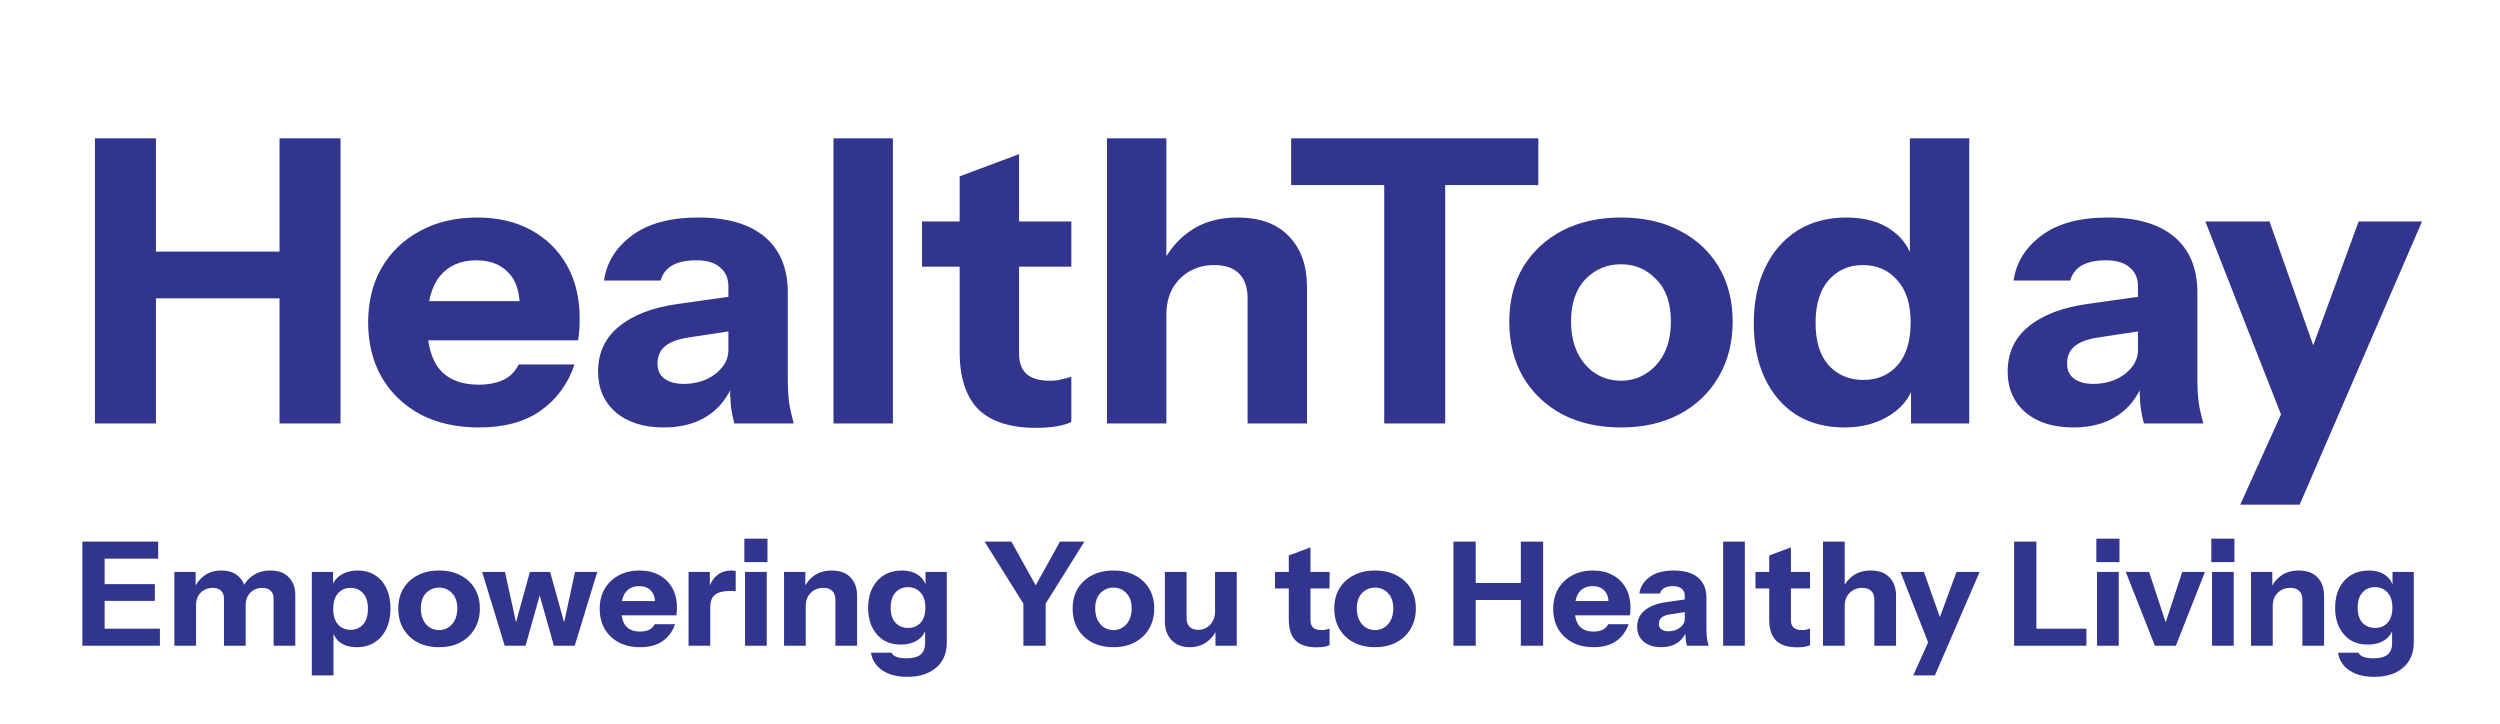
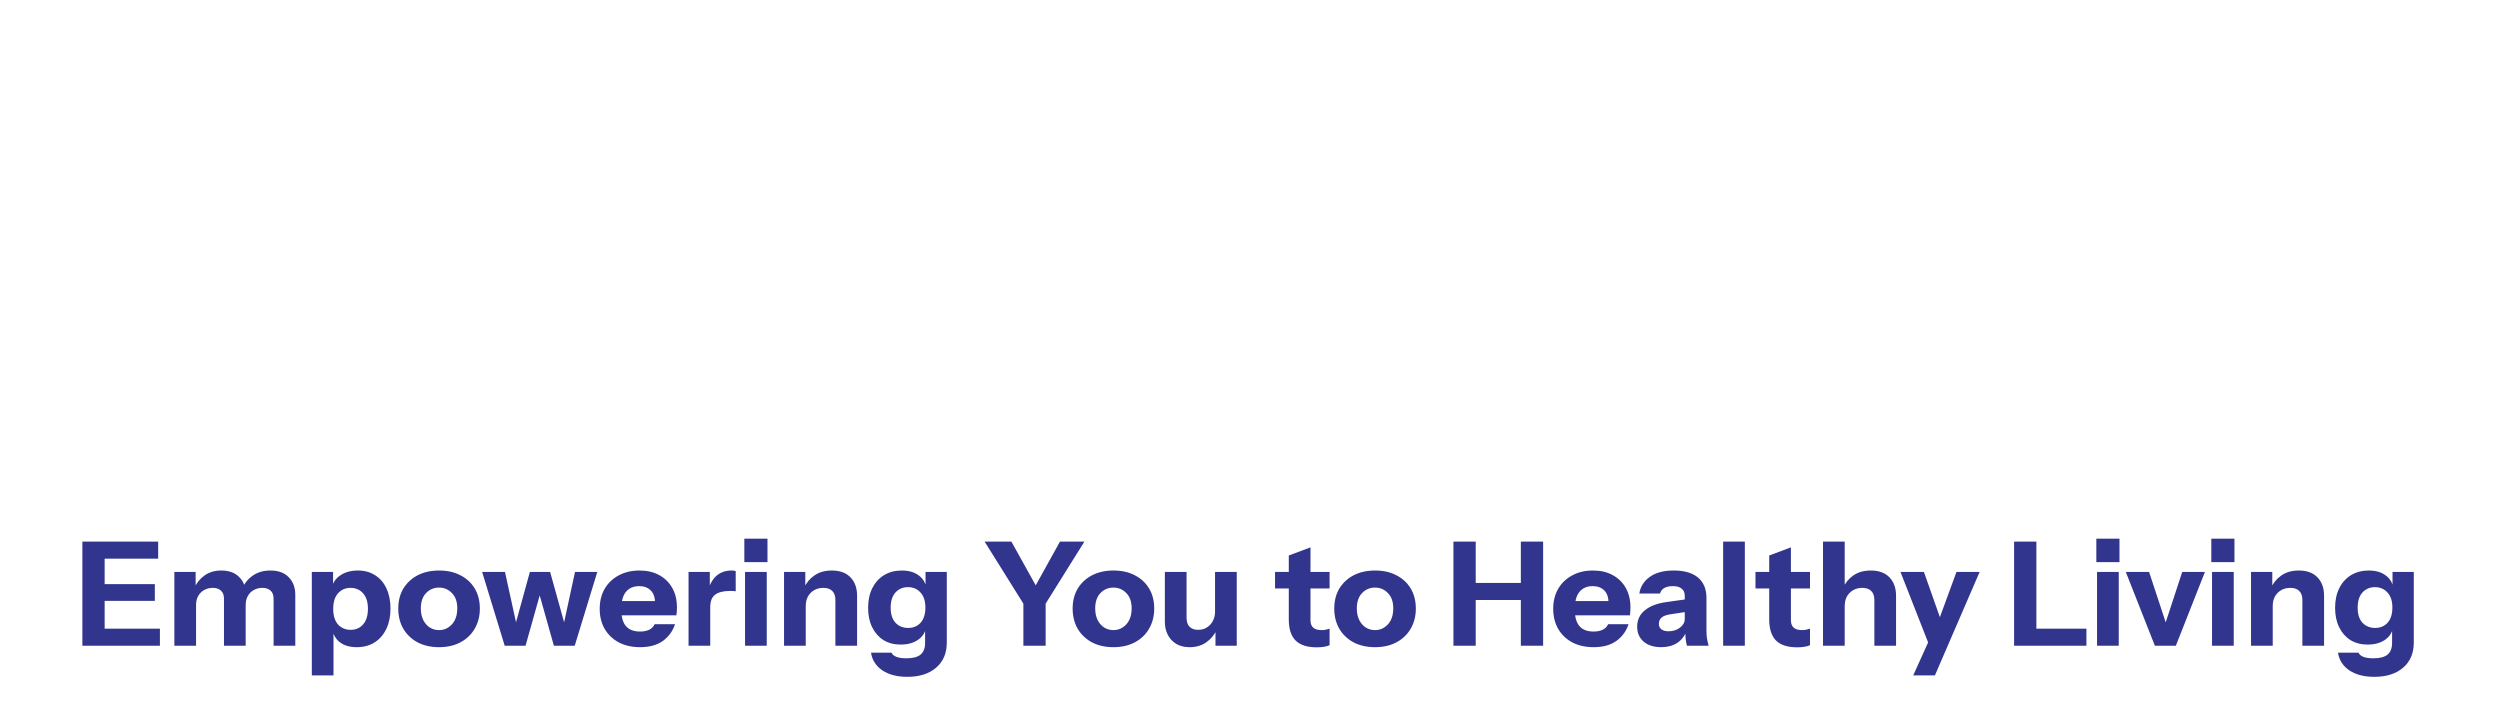
<svg xmlns="http://www.w3.org/2000/svg" fill="none" viewBox="0 0 366 106" height="106" width="366">
-   <path fill="#31358D" d="M13.899 62V20.247H22.83V62H13.899ZM40.923 62V20.247H49.853V62H40.923ZM18.075 36.832H44.982V43.675H18.075V36.832ZM70.134 62.58C66.848 62.58 63.987 61.942 61.551 60.666C59.116 59.352 57.221 57.535 55.868 55.215C54.554 52.896 53.897 50.228 53.897 47.213C53.897 44.158 54.554 41.491 55.868 39.21C57.221 36.89 59.096 35.093 61.493 33.817C63.89 32.502 66.674 31.845 69.844 31.845C72.898 31.845 75.546 32.464 77.788 33.701C80.031 34.938 81.77 36.658 83.008 38.862C84.245 41.066 84.863 43.656 84.863 46.633C84.863 47.251 84.844 47.831 84.805 48.372C84.767 48.875 84.709 49.358 84.631 49.822H59V44.081H77.615L76.107 45.125C76.107 42.728 75.527 40.969 74.367 39.848C73.246 38.688 71.7 38.108 69.728 38.108C67.447 38.108 65.669 38.881 64.393 40.428C63.156 41.974 62.537 44.294 62.537 47.386C62.537 50.402 63.156 52.644 64.393 54.113C65.669 55.582 67.563 56.317 70.076 56.317C71.468 56.317 72.666 56.085 73.671 55.621C74.676 55.157 75.43 54.403 75.933 53.359H84.109C83.143 56.22 81.481 58.482 79.122 60.144C76.803 61.768 73.807 62.58 70.134 62.58ZM107.507 62C107.275 61.15 107.101 60.241 106.985 59.275C106.908 58.308 106.869 57.187 106.869 55.911H106.637V41.935C106.637 40.737 106.231 39.809 105.419 39.152C104.646 38.456 103.486 38.108 101.94 38.108C100.471 38.108 99.292 38.359 98.403 38.862C97.552 39.365 96.992 40.099 96.721 41.066H88.428C88.815 38.398 90.187 36.194 92.546 34.455C94.904 32.715 98.132 31.845 102.23 31.845C106.483 31.845 109.73 32.792 111.972 34.687C114.215 36.581 115.336 39.307 115.336 42.863V55.911C115.336 56.878 115.394 57.863 115.51 58.868C115.664 59.835 115.896 60.879 116.205 62H107.507ZM97.185 62.58C94.247 62.58 91.908 61.845 90.168 60.376C88.428 58.868 87.558 56.878 87.558 54.403C87.558 51.658 88.583 49.455 90.632 47.792C92.72 46.091 95.619 44.99 99.33 44.487L107.971 43.269V48.314L100.78 49.416C99.234 49.648 98.093 50.073 97.359 50.692C96.624 51.31 96.257 52.161 96.257 53.243C96.257 54.21 96.605 54.945 97.301 55.447C97.997 55.95 98.924 56.201 100.084 56.201C101.901 56.201 103.448 55.718 104.723 54.751C105.999 53.746 106.637 52.586 106.637 51.272L107.449 55.911C106.598 58.115 105.303 59.777 103.564 60.898C101.824 62.019 99.698 62.58 97.185 62.58ZM122.021 62V20.247H130.72V62H122.021ZM151.685 62.638C147.896 62.638 145.074 61.729 143.218 59.912C141.401 58.057 140.493 55.254 140.493 51.504V25.814L149.191 22.567V51.794C149.191 53.108 149.559 54.094 150.293 54.751C151.028 55.408 152.168 55.737 153.715 55.737C154.294 55.737 154.836 55.679 155.338 55.563C155.841 55.447 156.343 55.312 156.846 55.157V61.768C156.343 62.039 155.628 62.251 154.7 62.406C153.811 62.561 152.806 62.638 151.685 62.638ZM134.984 39.036V32.425H156.846V39.036H134.984ZM162.059 62V20.247H170.758V62H162.059ZM182.646 62V43.675C182.646 42.051 182.22 40.834 181.37 40.022C180.558 39.21 179.36 38.804 177.774 38.804C176.421 38.804 175.204 39.113 174.121 39.732C173.077 40.35 172.246 41.201 171.628 42.283C171.048 43.366 170.758 44.642 170.758 46.111L170.004 38.978C170.97 36.813 172.381 35.093 174.237 33.817C176.131 32.502 178.451 31.845 181.196 31.845C184.482 31.845 186.995 32.773 188.735 34.629C190.474 36.446 191.344 38.901 191.344 41.993V62H182.646ZM202.651 62V27.09H189.023V20.247H225.209V27.09H211.581V62H202.651ZM237.311 62.58C234.063 62.58 231.202 61.942 228.728 60.666C226.293 59.352 224.379 57.535 222.987 55.215C221.634 52.857 220.957 50.151 220.957 47.097C220.957 44.042 221.634 41.375 222.987 39.094C224.379 36.813 226.293 35.035 228.728 33.759C231.202 32.483 234.063 31.845 237.311 31.845C240.597 31.845 243.458 32.483 245.893 33.759C248.367 35.035 250.281 36.813 251.634 39.094C252.987 41.375 253.664 44.042 253.664 47.097C253.664 50.151 252.968 52.857 251.576 55.215C250.223 57.535 248.309 59.352 245.835 60.666C243.4 61.942 240.558 62.58 237.311 62.58ZM237.311 55.737C238.664 55.737 239.882 55.389 240.964 54.693C242.085 53.997 242.974 53.012 243.632 51.736C244.289 50.421 244.617 48.856 244.617 47.039C244.617 44.371 243.902 42.322 242.472 40.892C241.08 39.423 239.36 38.688 237.311 38.688C235.262 38.688 233.522 39.423 232.092 40.892C230.7 42.361 230.004 44.41 230.004 47.039C230.004 48.856 230.333 50.421 230.99 51.736C231.647 53.012 232.517 53.997 233.599 54.693C234.72 55.389 235.958 55.737 237.311 55.737ZM279.776 62V55.447L280.355 55.563C279.969 57.689 278.809 59.391 276.876 60.666C274.982 61.942 272.701 62.58 270.033 62.58C267.327 62.58 264.969 61.961 262.959 60.724C260.987 59.448 259.46 57.67 258.377 55.389C257.295 53.108 256.754 50.421 256.754 47.328C256.754 44.197 257.314 41.472 258.435 39.152C259.556 36.832 261.122 35.035 263.132 33.759C265.181 32.483 267.559 31.845 270.265 31.845C273.087 31.845 275.368 32.502 277.108 33.817C278.886 35.131 279.93 36.929 280.24 39.21L279.602 39.268V20.247H288.3V62H279.776ZM272.817 55.621C274.866 55.621 276.528 54.906 277.804 53.475C279.08 52.006 279.718 49.919 279.718 47.213C279.718 44.506 279.06 42.438 277.746 41.008C276.47 39.539 274.788 38.804 272.701 38.804C270.691 38.804 269.028 39.539 267.714 41.008C266.438 42.477 265.8 44.564 265.8 47.271C265.8 49.977 266.438 52.045 267.714 53.475C269.028 54.906 270.729 55.621 272.817 55.621ZM313.87 62C313.638 61.15 313.464 60.241 313.348 59.275C313.27 58.308 313.232 57.187 313.232 55.911H313V41.935C313 40.737 312.594 39.809 311.782 39.152C311.009 38.456 309.849 38.108 308.303 38.108C306.833 38.108 305.654 38.359 304.765 38.862C303.915 39.365 303.354 40.099 303.083 41.066H294.791C295.177 38.398 296.55 36.194 298.908 34.455C301.266 32.715 304.495 31.845 308.592 31.845C312.845 31.845 316.093 32.792 318.335 34.687C320.577 36.581 321.698 39.307 321.698 42.863V55.911C321.698 56.878 321.756 57.863 321.872 58.868C322.027 59.835 322.259 60.879 322.568 62H313.87ZM303.547 62.58C300.609 62.58 298.27 61.845 296.531 60.376C294.791 58.868 293.921 56.878 293.921 54.403C293.921 51.658 294.946 49.455 296.995 47.792C299.082 46.091 301.982 44.99 305.693 44.487L314.334 43.269V48.314L307.143 49.416C305.596 49.648 304.456 50.073 303.721 50.692C302.987 51.31 302.62 52.161 302.62 53.243C302.62 54.21 302.967 54.945 303.663 55.447C304.359 55.95 305.287 56.201 306.447 56.201C308.264 56.201 309.81 55.718 311.086 54.751C312.362 53.746 313 52.586 313 51.272L313.812 55.911C312.961 58.115 311.666 59.777 309.926 60.898C308.187 62.019 306.06 62.58 303.547 62.58ZM327.966 73.888L336.143 55.795L337.65 53.301L345.305 32.425H354.583L336.665 73.888H327.966ZM334.229 61.42L322.863 32.425H332.257L341.594 58.868L334.229 61.42Z" />
  <path fill="#31358D" d="M12.059 94.535V79.288H15.32V94.535H12.059ZM13.584 94.535V92.036H23.41V94.535H13.584ZM13.584 87.97V85.514H22.668V87.97H13.584ZM13.584 81.787V79.288H23.155V81.787H13.584ZM25.527 94.535V83.735H28.64V86.276H28.703V94.535H25.527ZM32.79 94.535V87.674C32.79 87.123 32.642 86.721 32.346 86.467C32.063 86.199 31.661 86.064 31.139 86.064C30.687 86.064 30.27 86.17 29.889 86.382C29.522 86.58 29.233 86.869 29.021 87.25C28.809 87.617 28.703 88.055 28.703 88.563L28.428 86.128C28.781 85.337 29.289 84.709 29.953 84.243C30.63 83.763 31.442 83.523 32.388 83.523C33.517 83.523 34.393 83.841 35.014 84.476C35.649 85.112 35.967 85.909 35.967 86.869V94.535H32.79ZM40.054 94.535V87.674C40.054 87.123 39.906 86.721 39.609 86.467C39.327 86.199 38.925 86.064 38.402 86.064C37.95 86.064 37.534 86.17 37.153 86.382C36.786 86.58 36.496 86.869 36.285 87.25C36.073 87.617 35.967 88.055 35.967 88.563L35.48 86.128C35.833 85.337 36.355 84.709 37.047 84.243C37.753 83.763 38.6 83.523 39.588 83.523C40.76 83.523 41.656 83.855 42.278 84.519C42.913 85.168 43.231 86.022 43.231 87.081V94.535H40.054ZM52.235 94.747C51.204 94.747 50.378 94.507 49.757 94.027C49.136 93.547 48.769 92.89 48.656 92.058L48.825 92.036V98.876H45.649V83.735H48.762V86.128L48.571 86.086C48.727 85.295 49.15 84.674 49.842 84.222C50.534 83.756 51.388 83.523 52.404 83.523C53.378 83.523 54.218 83.756 54.924 84.222C55.644 84.674 56.195 85.316 56.576 86.149C56.971 86.982 57.169 87.963 57.169 89.093C57.169 90.236 56.964 91.232 56.555 92.079C56.145 92.926 55.574 93.582 54.84 94.048C54.105 94.514 53.237 94.747 52.235 94.747ZM51.345 92.206C52.094 92.206 52.701 91.938 53.167 91.401C53.633 90.865 53.865 90.102 53.865 89.114C53.865 88.126 53.626 87.37 53.145 86.848C52.68 86.326 52.065 86.064 51.303 86.064C50.569 86.064 49.962 86.333 49.482 86.869C49.016 87.391 48.783 88.147 48.783 89.135C48.783 90.123 49.016 90.886 49.482 91.422C49.962 91.945 50.583 92.206 51.345 92.206ZM64.278 94.747C63.092 94.747 62.047 94.514 61.144 94.048C60.254 93.568 59.556 92.904 59.047 92.058C58.553 91.196 58.306 90.208 58.306 89.093C58.306 87.977 58.553 87.003 59.047 86.17C59.556 85.337 60.254 84.688 61.144 84.222C62.047 83.756 63.092 83.523 64.278 83.523C65.478 83.523 66.523 83.756 67.412 84.222C68.316 84.688 69.014 85.337 69.509 86.17C70.003 87.003 70.25 87.977 70.25 89.093C70.25 90.208 69.996 91.196 69.487 92.058C68.993 92.904 68.294 93.568 67.391 94.048C66.501 94.514 65.464 94.747 64.278 94.747ZM64.278 92.248C64.772 92.248 65.217 92.121 65.612 91.867C66.022 91.613 66.346 91.253 66.586 90.787C66.826 90.307 66.946 89.735 66.946 89.072C66.946 88.097 66.685 87.349 66.163 86.827C65.654 86.29 65.026 86.022 64.278 86.022C63.53 86.022 62.894 86.29 62.372 86.827C61.864 87.363 61.61 88.112 61.61 89.072C61.61 89.735 61.73 90.307 61.97 90.787C62.21 91.253 62.527 91.613 62.923 91.867C63.332 92.121 63.784 92.248 64.278 92.248ZM73.889 94.535L70.585 83.735H73.931L75.583 91.274H75.498L77.574 83.735H80.538L82.635 91.274H82.55L84.181 83.735H87.442L84.138 94.535H81.089L78.971 87.017H79.056L76.938 94.535H73.889ZM93.726 94.747C92.526 94.747 91.481 94.514 90.592 94.048C89.702 93.568 89.011 92.904 88.516 92.058C88.037 91.21 87.796 90.236 87.796 89.135C87.796 88.02 88.037 87.046 88.516 86.213C89.011 85.366 89.695 84.709 90.571 84.243C91.446 83.763 92.462 83.523 93.62 83.523C94.735 83.523 95.703 83.749 96.521 84.201C97.34 84.653 97.975 85.281 98.427 86.086C98.879 86.89 99.105 87.836 99.105 88.923C99.105 89.149 99.098 89.361 99.084 89.559C99.07 89.742 99.048 89.919 99.02 90.088H89.66V87.992H96.458L95.907 88.373C95.907 87.497 95.695 86.855 95.272 86.446C94.862 86.022 94.298 85.81 93.578 85.81C92.745 85.81 92.095 86.093 91.629 86.657C91.178 87.222 90.952 88.069 90.952 89.199C90.952 90.3 91.178 91.119 91.629 91.655C92.095 92.192 92.787 92.46 93.705 92.46C94.213 92.46 94.651 92.375 95.018 92.206C95.385 92.036 95.66 91.761 95.844 91.38H98.83C98.477 92.424 97.87 93.25 97.008 93.858C96.161 94.45 95.067 94.747 93.726 94.747ZM100.804 94.535V83.735H103.917V86.276H103.98V94.535H100.804ZM103.98 88.902L103.705 86.34C103.959 85.422 104.375 84.723 104.954 84.243C105.533 83.763 106.253 83.523 107.114 83.523C107.383 83.523 107.58 83.552 107.707 83.608V86.573C107.637 86.544 107.538 86.53 107.411 86.53C107.284 86.516 107.128 86.509 106.945 86.509C105.928 86.509 105.18 86.693 104.7 87.06C104.22 87.413 103.98 88.027 103.98 88.902ZM109.076 94.535V83.735H112.252V94.535H109.076ZM108.97 82.295V78.864H112.358V82.295H108.97ZM114.784 94.535V83.735H117.897V86.276H117.96V94.535H114.784ZM122.301 94.535V87.843C122.301 87.25 122.146 86.806 121.835 86.509C121.539 86.213 121.101 86.064 120.523 86.064C120.028 86.064 119.584 86.177 119.188 86.403C118.807 86.629 118.504 86.94 118.278 87.335C118.066 87.73 117.96 88.196 117.96 88.733L117.685 86.128C118.038 85.337 118.553 84.709 119.231 84.243C119.923 83.763 120.77 83.523 121.772 83.523C122.972 83.523 123.89 83.862 124.525 84.54C125.16 85.203 125.478 86.1 125.478 87.229V94.535H122.301ZM132.83 99.088C131.334 99.088 130.113 98.77 129.167 98.135C128.235 97.5 127.684 96.639 127.515 95.552H130.522C130.635 95.82 130.875 96.025 131.242 96.166C131.623 96.307 132.103 96.377 132.682 96.377C133.642 96.377 134.341 96.194 134.778 95.827C135.216 95.46 135.435 94.888 135.435 94.112V91.761L135.604 91.803C135.463 92.594 135.054 93.222 134.376 93.688C133.698 94.14 132.858 94.366 131.856 94.366C130.896 94.366 130.056 94.147 129.336 93.709C128.63 93.257 128.08 92.629 127.684 91.825C127.289 91.02 127.091 90.074 127.091 88.987C127.091 87.886 127.296 86.926 127.705 86.107C128.115 85.288 128.687 84.653 129.421 84.201C130.169 83.749 131.037 83.523 132.026 83.523C133.042 83.523 133.868 83.763 134.503 84.243C135.153 84.723 135.534 85.38 135.647 86.213L135.498 86.234V83.735H138.611V94.069C138.611 95.622 138.096 96.843 137.066 97.733C136.035 98.636 134.623 99.088 132.83 99.088ZM132.957 91.93C133.706 91.93 134.313 91.676 134.778 91.168C135.244 90.646 135.477 89.904 135.477 88.945C135.477 87.984 135.237 87.25 134.757 86.742C134.291 86.22 133.677 85.959 132.915 85.959C132.181 85.959 131.574 86.22 131.094 86.742C130.628 87.264 130.395 88.006 130.395 88.966C130.395 89.926 130.628 90.66 131.094 91.168C131.574 91.676 132.195 91.93 132.957 91.93ZM149.822 94.535V88.373L144.146 79.288H148.064L152.553 87.356H150.711L155.179 79.288H158.758L153.083 88.373V94.535H149.822ZM163.006 94.747C161.821 94.747 160.776 94.514 159.872 94.048C158.983 93.568 158.284 92.904 157.776 92.058C157.282 91.196 157.035 90.208 157.035 89.093C157.035 87.977 157.282 87.003 157.776 86.17C158.284 85.337 158.983 84.688 159.872 84.222C160.776 83.756 161.821 83.523 163.006 83.523C164.206 83.523 165.251 83.756 166.141 84.222C167.044 84.688 167.743 85.337 168.237 86.17C168.731 87.003 168.978 87.977 168.978 89.093C168.978 90.208 168.724 91.196 168.216 92.058C167.722 92.904 167.023 93.568 166.119 94.048C165.23 94.514 164.192 94.747 163.006 94.747ZM163.006 92.248C163.501 92.248 163.945 92.121 164.341 91.867C164.75 91.613 165.075 91.253 165.315 90.787C165.555 90.307 165.675 89.735 165.675 89.072C165.675 88.097 165.414 87.349 164.891 86.827C164.383 86.29 163.755 86.022 163.006 86.022C162.258 86.022 161.623 86.29 161.101 86.827C160.592 87.363 160.338 88.112 160.338 89.072C160.338 89.735 160.458 90.307 160.698 90.787C160.938 91.253 161.256 91.613 161.651 91.867C162.061 92.121 162.512 92.248 163.006 92.248ZM174.156 94.747C173.394 94.747 172.738 94.585 172.187 94.26C171.65 93.921 171.241 93.476 170.959 92.926C170.676 92.361 170.535 91.733 170.535 91.041V83.735H173.712V90.427C173.712 91.02 173.86 91.465 174.156 91.761C174.453 92.058 174.869 92.206 175.406 92.206C175.886 92.206 176.309 92.093 176.676 91.867C177.043 91.641 177.333 91.33 177.545 90.935C177.771 90.526 177.884 90.06 177.884 89.537L178.159 92.142C177.806 92.919 177.291 93.547 176.613 94.027C175.935 94.507 175.116 94.747 174.156 94.747ZM177.947 94.535V91.994H177.884V83.735H181.06V94.535H177.947ZM192.766 94.768C191.382 94.768 190.352 94.436 189.674 93.773C189.01 93.095 188.679 92.072 188.679 90.702V81.321L191.855 80.135V90.808C191.855 91.288 191.989 91.648 192.257 91.888C192.526 92.128 192.942 92.248 193.507 92.248C193.719 92.248 193.916 92.227 194.1 92.184C194.283 92.142 194.467 92.093 194.65 92.036V94.45C194.467 94.549 194.206 94.627 193.867 94.683C193.542 94.74 193.175 94.768 192.766 94.768ZM186.667 86.149V83.735H194.65V86.149H186.667ZM201.307 94.747C200.121 94.747 199.076 94.514 198.173 94.048C197.283 93.568 196.584 92.904 196.076 92.058C195.582 91.196 195.335 90.208 195.335 89.093C195.335 87.977 195.582 87.003 196.076 86.17C196.584 85.337 197.283 84.688 198.173 84.222C199.076 83.756 200.121 83.523 201.307 83.523C202.507 83.523 203.551 83.756 204.441 84.222C205.344 84.688 206.043 85.337 206.537 86.17C207.031 87.003 207.279 87.977 207.279 89.093C207.279 90.208 207.024 91.196 206.516 92.058C206.022 92.904 205.323 93.568 204.42 94.048C203.53 94.514 202.493 94.747 201.307 94.747ZM201.307 92.248C201.801 92.248 202.246 92.121 202.641 91.867C203.05 91.613 203.375 91.253 203.615 90.787C203.855 90.307 203.975 89.735 203.975 89.072C203.975 88.097 203.714 87.349 203.191 86.827C202.683 86.29 202.055 86.022 201.307 86.022C200.558 86.022 199.923 86.29 199.401 86.827C198.893 87.363 198.638 88.112 198.638 89.072C198.638 89.735 198.758 90.307 198.998 90.787C199.238 91.253 199.556 91.613 199.951 91.867C200.361 92.121 200.813 92.248 201.307 92.248ZM212.783 94.535V79.288H216.045V94.535H212.783ZM222.652 94.535V79.288H225.913V94.535H222.652ZM214.308 85.344H224.134V87.843H214.308V85.344ZM233.319 94.747C232.119 94.747 231.074 94.514 230.185 94.048C229.295 93.568 228.604 92.904 228.11 92.058C227.63 91.21 227.39 90.236 227.39 89.135C227.39 88.02 227.63 87.046 228.11 86.213C228.604 85.366 229.288 84.709 230.164 84.243C231.039 83.763 232.055 83.523 233.213 83.523C234.328 83.523 235.296 83.749 236.114 84.201C236.933 84.653 237.569 85.281 238.02 86.086C238.472 86.89 238.698 87.836 238.698 88.923C238.698 89.149 238.691 89.361 238.677 89.559C238.663 89.742 238.641 89.919 238.613 90.088H229.253V87.992H236.051L235.5 88.373C235.5 87.497 235.288 86.855 234.865 86.446C234.456 86.022 233.891 85.81 233.171 85.81C232.338 85.81 231.688 86.093 231.223 86.657C230.771 87.222 230.545 88.069 230.545 89.199C230.545 90.3 230.771 91.119 231.223 91.655C231.688 92.192 232.38 92.46 233.298 92.46C233.806 92.46 234.244 92.375 234.611 92.206C234.978 92.036 235.253 91.761 235.437 91.38H238.423C238.07 92.424 237.463 93.25 236.601 93.858C235.754 94.45 234.66 94.747 233.319 94.747ZM246.967 94.535C246.882 94.225 246.819 93.893 246.776 93.54C246.748 93.187 246.734 92.778 246.734 92.312H246.649V87.208C246.649 86.77 246.501 86.431 246.205 86.192C245.922 85.937 245.499 85.81 244.934 85.81C244.398 85.81 243.967 85.902 243.642 86.086C243.332 86.269 243.127 86.537 243.028 86.89H240C240.141 85.916 240.642 85.112 241.503 84.476C242.365 83.841 243.543 83.523 245.04 83.523C246.593 83.523 247.779 83.869 248.598 84.561C249.416 85.253 249.826 86.248 249.826 87.547V92.312C249.826 92.665 249.847 93.025 249.889 93.392C249.946 93.745 250.031 94.126 250.143 94.535H246.967ZM243.198 94.747C242.125 94.747 241.27 94.479 240.635 93.942C240 93.392 239.682 92.665 239.682 91.761C239.682 90.759 240.056 89.954 240.805 89.347C241.567 88.726 242.626 88.323 243.981 88.14L247.136 87.695V89.537L244.51 89.94C243.946 90.025 243.529 90.18 243.261 90.406C242.993 90.632 242.859 90.942 242.859 91.338C242.859 91.69 242.986 91.959 243.24 92.142C243.494 92.326 243.833 92.418 244.256 92.418C244.92 92.418 245.485 92.241 245.95 91.888C246.416 91.521 246.649 91.097 246.649 90.618L246.946 92.312C246.635 93.116 246.162 93.723 245.527 94.133C244.892 94.542 244.115 94.747 243.198 94.747ZM252.267 94.535V79.288H255.444V94.535H252.267ZM263.1 94.768C261.716 94.768 260.686 94.436 260.008 93.773C259.345 93.095 259.013 92.072 259.013 90.702V81.321L262.189 80.135V90.808C262.189 91.288 262.323 91.648 262.592 91.888C262.86 92.128 263.276 92.248 263.841 92.248C264.053 92.248 264.25 92.227 264.434 92.184C264.618 92.142 264.801 92.093 264.985 92.036V94.45C264.801 94.549 264.54 94.627 264.201 94.683C263.876 94.74 263.509 94.768 263.1 94.768ZM257.001 86.149V83.735H264.985V86.149H257.001ZM266.888 94.535V79.288H270.065V94.535H266.888ZM274.406 94.535V87.843C274.406 87.25 274.251 86.806 273.94 86.509C273.644 86.213 273.206 86.064 272.627 86.064C272.133 86.064 271.688 86.177 271.293 86.403C270.912 86.629 270.608 86.94 270.383 87.335C270.171 87.73 270.065 88.196 270.065 88.733L269.79 86.128C270.143 85.337 270.658 84.709 271.335 84.243C272.027 83.763 272.874 83.523 273.877 83.523C275.077 83.523 275.994 83.862 276.63 84.54C277.265 85.203 277.583 86.1 277.583 87.229V94.535H274.406ZM280.095 98.876L283.081 92.269L283.632 91.359L286.427 83.735H289.816L283.272 98.876H280.095ZM282.382 94.323L278.232 83.735H281.662L285.072 93.392L282.382 94.323ZM294.864 94.535V79.288H298.125V94.535H294.864ZM296.389 94.535V92.036H305.452V94.535H296.389ZM307.008 94.535V83.735H310.185V94.535H307.008ZM306.903 82.295V78.864H310.291V82.295H306.903ZM315.474 94.535L311.217 83.735H314.627L317.951 93.815H316.173L319.476 83.735H322.801L318.544 94.535H315.474ZM323.842 94.535V83.735H327.019V94.535H323.842ZM323.736 82.295V78.864H327.125V82.295H323.736ZM329.55 94.535V83.735H332.663V86.276H332.727V94.535H329.55ZM337.068 94.535V87.843C337.068 87.25 336.913 86.806 336.602 86.509C336.306 86.213 335.868 86.064 335.289 86.064C334.795 86.064 334.35 86.177 333.955 86.403C333.574 86.629 333.27 86.94 333.044 87.335C332.833 87.73 332.727 88.196 332.727 88.733L332.451 86.128C332.804 85.337 333.32 84.709 333.997 84.243C334.689 83.763 335.536 83.523 336.538 83.523C337.739 83.523 338.656 83.862 339.291 84.54C339.927 85.203 340.244 86.1 340.244 87.229V94.535H337.068ZM347.597 99.088C346.1 99.088 344.879 98.77 343.933 98.135C343.001 97.5 342.451 96.639 342.281 95.552H345.288C345.401 95.82 345.641 96.025 346.009 96.166C346.39 96.307 346.87 96.377 347.449 96.377C348.409 96.377 349.107 96.194 349.545 95.827C349.983 95.46 350.202 94.888 350.202 94.112V91.761L350.371 91.803C350.23 92.594 349.82 93.222 349.143 93.688C348.465 94.14 347.625 94.366 346.623 94.366C345.663 94.366 344.823 94.147 344.103 93.709C343.397 93.257 342.846 92.629 342.451 91.825C342.056 91.02 341.858 90.074 341.858 88.987C341.858 87.886 342.063 86.926 342.472 86.107C342.881 85.288 343.453 84.653 344.187 84.201C344.936 83.749 345.804 83.523 346.792 83.523C347.809 83.523 348.634 83.763 349.27 84.243C349.919 84.723 350.3 85.38 350.413 86.213L350.265 86.234V83.735H353.378V94.069C353.378 95.622 352.863 96.843 351.832 97.733C350.802 98.636 349.39 99.088 347.597 99.088ZM347.724 91.93C348.472 91.93 349.079 91.676 349.545 91.168C350.011 90.646 350.244 89.904 350.244 88.945C350.244 87.984 350.004 87.25 349.524 86.742C349.058 86.22 348.444 85.959 347.681 85.959C346.947 85.959 346.34 86.22 345.86 86.742C345.394 87.264 345.161 88.006 345.161 88.966C345.161 89.926 345.394 90.66 345.86 91.168C346.34 91.676 346.961 91.93 347.724 91.93Z" />
</svg>